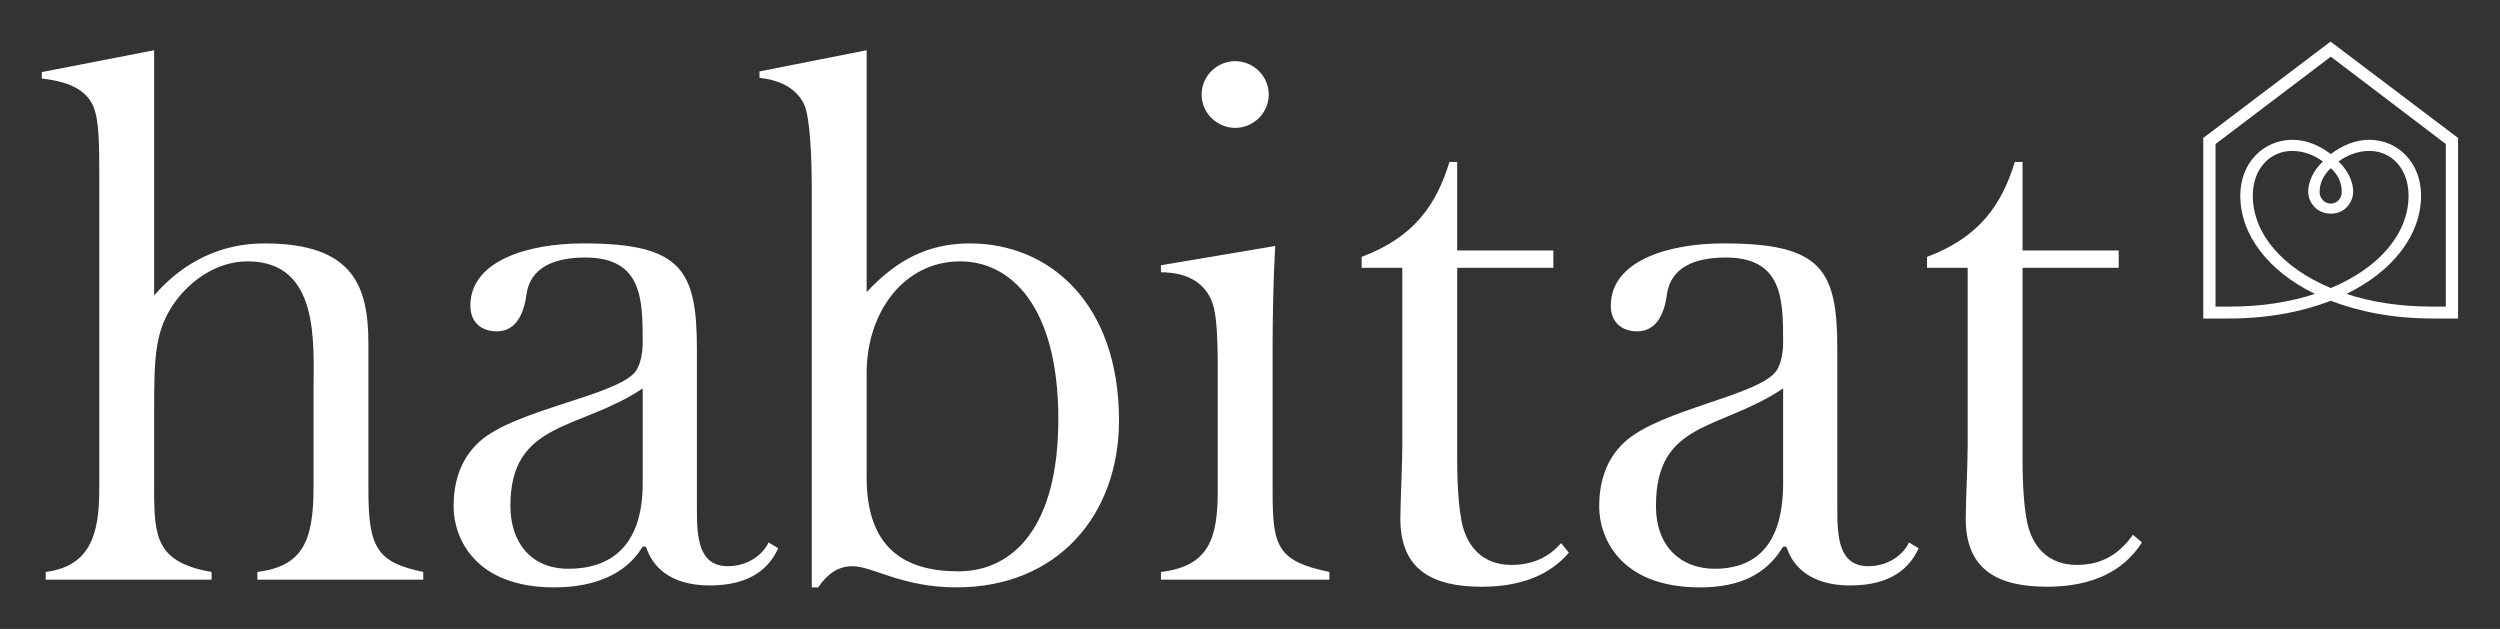
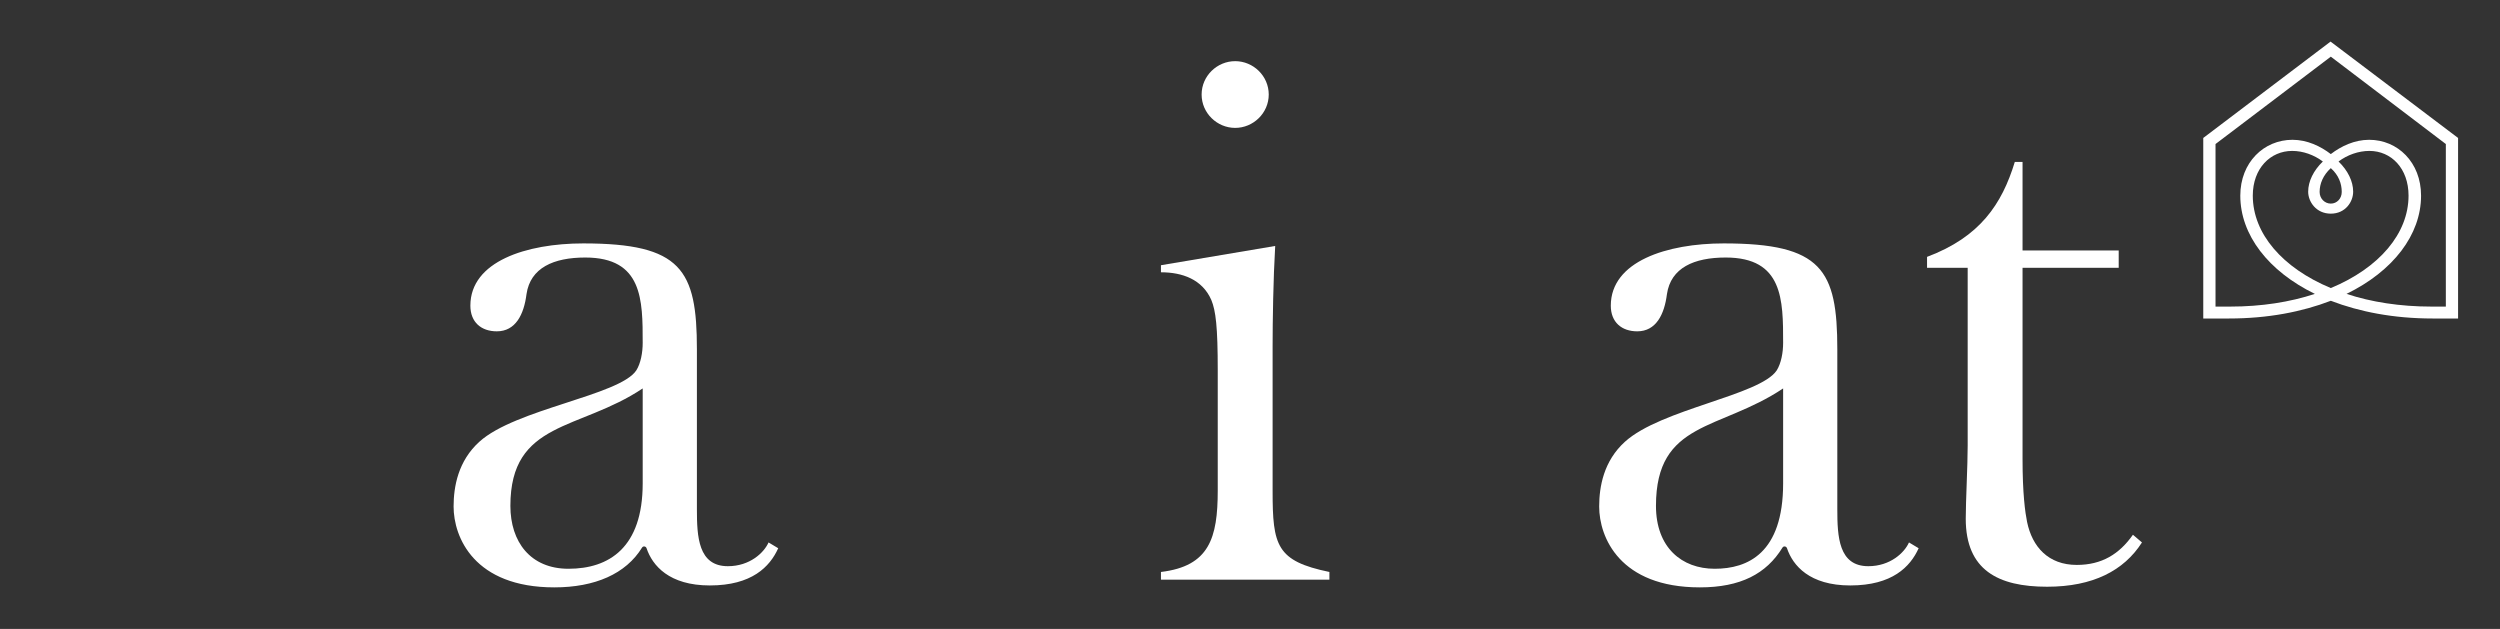
<svg xmlns="http://www.w3.org/2000/svg" width="318" height="80" viewBox="0 0 318 80" fill="none">
  <rect x="0" y="0" width="318" height="80" fill="#333333" stroke="none" />
-   <path d="M32.738 73.736V72.754C38.404 72.02 39.883 68.999 39.883 61.98V49.57C39.883 43.696 40.704 33.246 31.508 33.246C27.322 33.246 24.121 35.941 22.395 38.225C19.686 41.898 19.606 45.329 19.606 52.185V62.225C19.606 68.264 19.848 71.531 26.91 72.754V73.736H5.812V72.754C11.477 72.02 12.627 67.941 12.627 62.307V21.491C12.627 16.757 12.461 14.39 11.56 12.919C10.326 10.962 7.946 10.307 5.32 9.984V9.167L19.606 6.39V37.574C23.379 33.246 28.143 30.962 33.642 30.962C45.053 30.962 46.862 36.512 46.862 43.775V62.387C46.862 69.736 48.009 71.531 53.837 72.754V73.736H32.738Z" fill="white" />
  <path d="M81.751 49.408C73.705 54.797 64.921 53.491 64.921 64.347C64.921 68.919 67.465 72.347 72.309 72.347C77.482 72.347 81.751 69.653 81.751 61.491V49.408ZM90.289 74.469C85.115 74.469 82.981 71.937 82.243 69.736C82.16 69.491 81.831 69.408 81.668 69.653C79.616 72.998 75.673 74.714 70.503 74.714C60.323 74.714 57.697 68.347 57.697 64.43C57.697 61.898 58.272 58.631 60.981 56.185C65.576 52.02 78.795 50.307 80.93 47.124C81.505 46.225 81.751 44.836 81.751 43.613C81.751 38.145 81.751 32.757 74.443 32.757C70.42 32.757 67.465 34.063 66.973 37.408C66.643 40.02 65.576 42.145 63.196 42.145C61.228 42.145 59.831 41.002 59.831 38.879C59.831 33.246 66.973 30.962 74.197 30.962C86.675 30.962 88.646 34.307 88.646 44.43V64.754C88.646 68.264 88.809 72.02 92.586 72.02C95.379 72.02 97.184 70.304 97.759 68.998L98.989 69.736C97.922 72.103 95.625 74.469 90.289 74.469Z" fill="white" />
-   <path d="M122.142 33.246C114.918 33.246 110.237 39.775 110.237 47.451V60.757C110.237 69.653 114.998 72.674 121.897 72.674C128.872 72.674 134.62 67.041 134.62 53.326C134.62 38.797 128.463 33.246 122.142 33.246ZM121.647 74.714C114.752 74.714 110.975 72.02 108.432 72.02C106.626 72.02 105.23 72.999 104.079 74.714H103.258V24.185C103.258 20.512 103.095 15.041 102.274 13.246C101.207 11.045 98.906 10.146 96.609 9.901V9.084L110.237 6.39V37.164C114.014 33.084 118.037 30.962 123.373 30.962C133.47 30.962 142.337 38.552 142.337 53.491C142.337 65.408 134.62 74.714 121.647 74.714Z" fill="white" />
  <path d="M157.115 16.268C154.814 16.268 152.846 14.39 152.846 12.023C152.846 9.656 154.814 7.779 157.115 7.779C159.412 7.779 161.384 9.656 161.384 12.023C161.384 14.39 159.412 16.268 157.115 16.268ZM147.673 73.736V72.754C153.83 72.02 154.897 68.43 154.897 62.387V47.124C154.897 41.574 154.651 39.531 154.076 38.146C152.926 35.531 150.382 34.635 147.673 34.635V33.736L162.205 31.286C161.959 35.451 161.876 40.919 161.876 44.02V62.47C161.876 69.408 162.368 71.365 169.1 72.754V73.736H147.673Z" fill="white" />
-   <path d="M188.473 74.632C182.233 74.632 178.127 72.509 178.127 65.98C178.127 63.775 178.376 59.203 178.376 56.674V34.063H173.203V32.674C179.936 30.145 182.728 25.98 184.371 20.595H185.355V31.858H197.586V34.063H185.355V58.387C185.355 62.797 185.684 65.164 185.927 66.387C186.585 69.57 188.636 71.858 192.25 71.858C194.96 71.858 197.011 70.876 198.571 69.081L199.555 70.304C197.178 73.081 193.564 74.632 188.473 74.632Z" fill="white" />
  <path d="M226.814 49.408C218.768 54.797 210.639 53.491 210.639 64.347C210.639 69.653 213.924 72.347 218.11 72.347C222.295 72.347 226.814 70.387 226.814 61.491V49.408ZM235.352 74.469C230.178 74.469 228.044 71.937 227.306 69.736C227.223 69.491 226.893 69.408 226.731 69.653C224.676 72.998 221.394 74.714 216.221 74.714C206.041 74.714 203.415 68.347 203.415 64.43C203.415 61.898 203.99 58.631 206.699 56.185C211.297 52.02 223.855 50.307 225.993 47.124C226.564 46.225 226.814 44.836 226.814 43.613C226.814 38.145 226.814 32.757 219.506 32.757C215.483 32.757 212.528 34.063 212.036 37.408C211.706 40.02 210.639 42.145 208.259 42.145C206.29 42.145 204.894 41.002 204.894 38.879C204.894 33.246 212.036 30.962 219.26 30.962C231.738 30.962 233.706 34.307 233.706 44.43V64.754C233.706 68.264 233.872 72.02 237.649 72.02C240.442 72.02 242.247 70.304 242.822 68.998L244.052 69.736C242.985 72.103 240.688 74.469 235.352 74.469Z" fill="white" />
  <path d="M260.39 74.632C254.149 74.632 250.043 72.509 250.043 65.98C250.043 63.775 250.289 59.203 250.289 56.674V34.063H245.12V32.674C251.852 30.145 254.641 25.98 256.284 20.595H257.268V31.858H269.499V34.063H257.268V58.387C257.268 62.797 257.597 65.164 257.843 66.387C258.501 69.57 260.553 71.858 264.167 71.858C267.368 71.858 269.583 70.47 271.308 68.02L272.458 68.999C270.158 72.592 266.218 74.632 260.39 74.632Z" fill="white" />
  <path d="M296.479 21.385C295.495 22.294 295.056 23.372 295.056 24.416C295.056 25.256 295.701 25.898 296.479 25.898C297.257 25.898 297.869 25.256 297.869 24.416C297.869 23.372 297.493 22.294 296.479 21.385ZM301.39 19.197C300 19.197 298.577 19.703 297.463 20.542C298.647 21.689 299.322 23.068 299.322 24.384C299.322 25.663 298.341 27.177 296.479 27.177C294.617 27.177 293.6 25.663 293.6 24.384C293.6 23.068 294.278 21.689 295.465 20.542C294.345 19.703 292.955 19.197 291.565 19.197C288.793 19.197 286.555 21.418 286.555 24.886C286.555 29.703 290.315 34.079 296.479 36.641C302.643 34.079 306.367 29.703 306.367 24.886C306.367 21.418 304.166 19.197 301.39 19.197ZM311.111 18.321L296.479 7.207L281.814 18.321V38.998H283.676C287.672 38.998 291.296 38.423 294.448 37.382C288.52 34.486 284.966 29.871 284.966 24.886C284.966 20.645 287.978 17.782 291.602 17.782C293.464 17.782 295.159 18.588 296.479 19.6C297.799 18.588 299.491 17.782 301.357 17.782C304.981 17.782 307.959 20.645 307.959 24.886C307.959 29.871 304.405 34.486 298.478 37.382C301.626 38.423 305.283 38.998 309.283 38.998H311.111V18.321ZM309.416 40.513C304.505 40.513 300.136 39.669 296.479 38.258C292.819 39.669 288.45 40.513 283.54 40.513H280.255V17.547L296.446 5.289L312.667 17.547V40.513H309.416Z" fill="white" />
</svg>